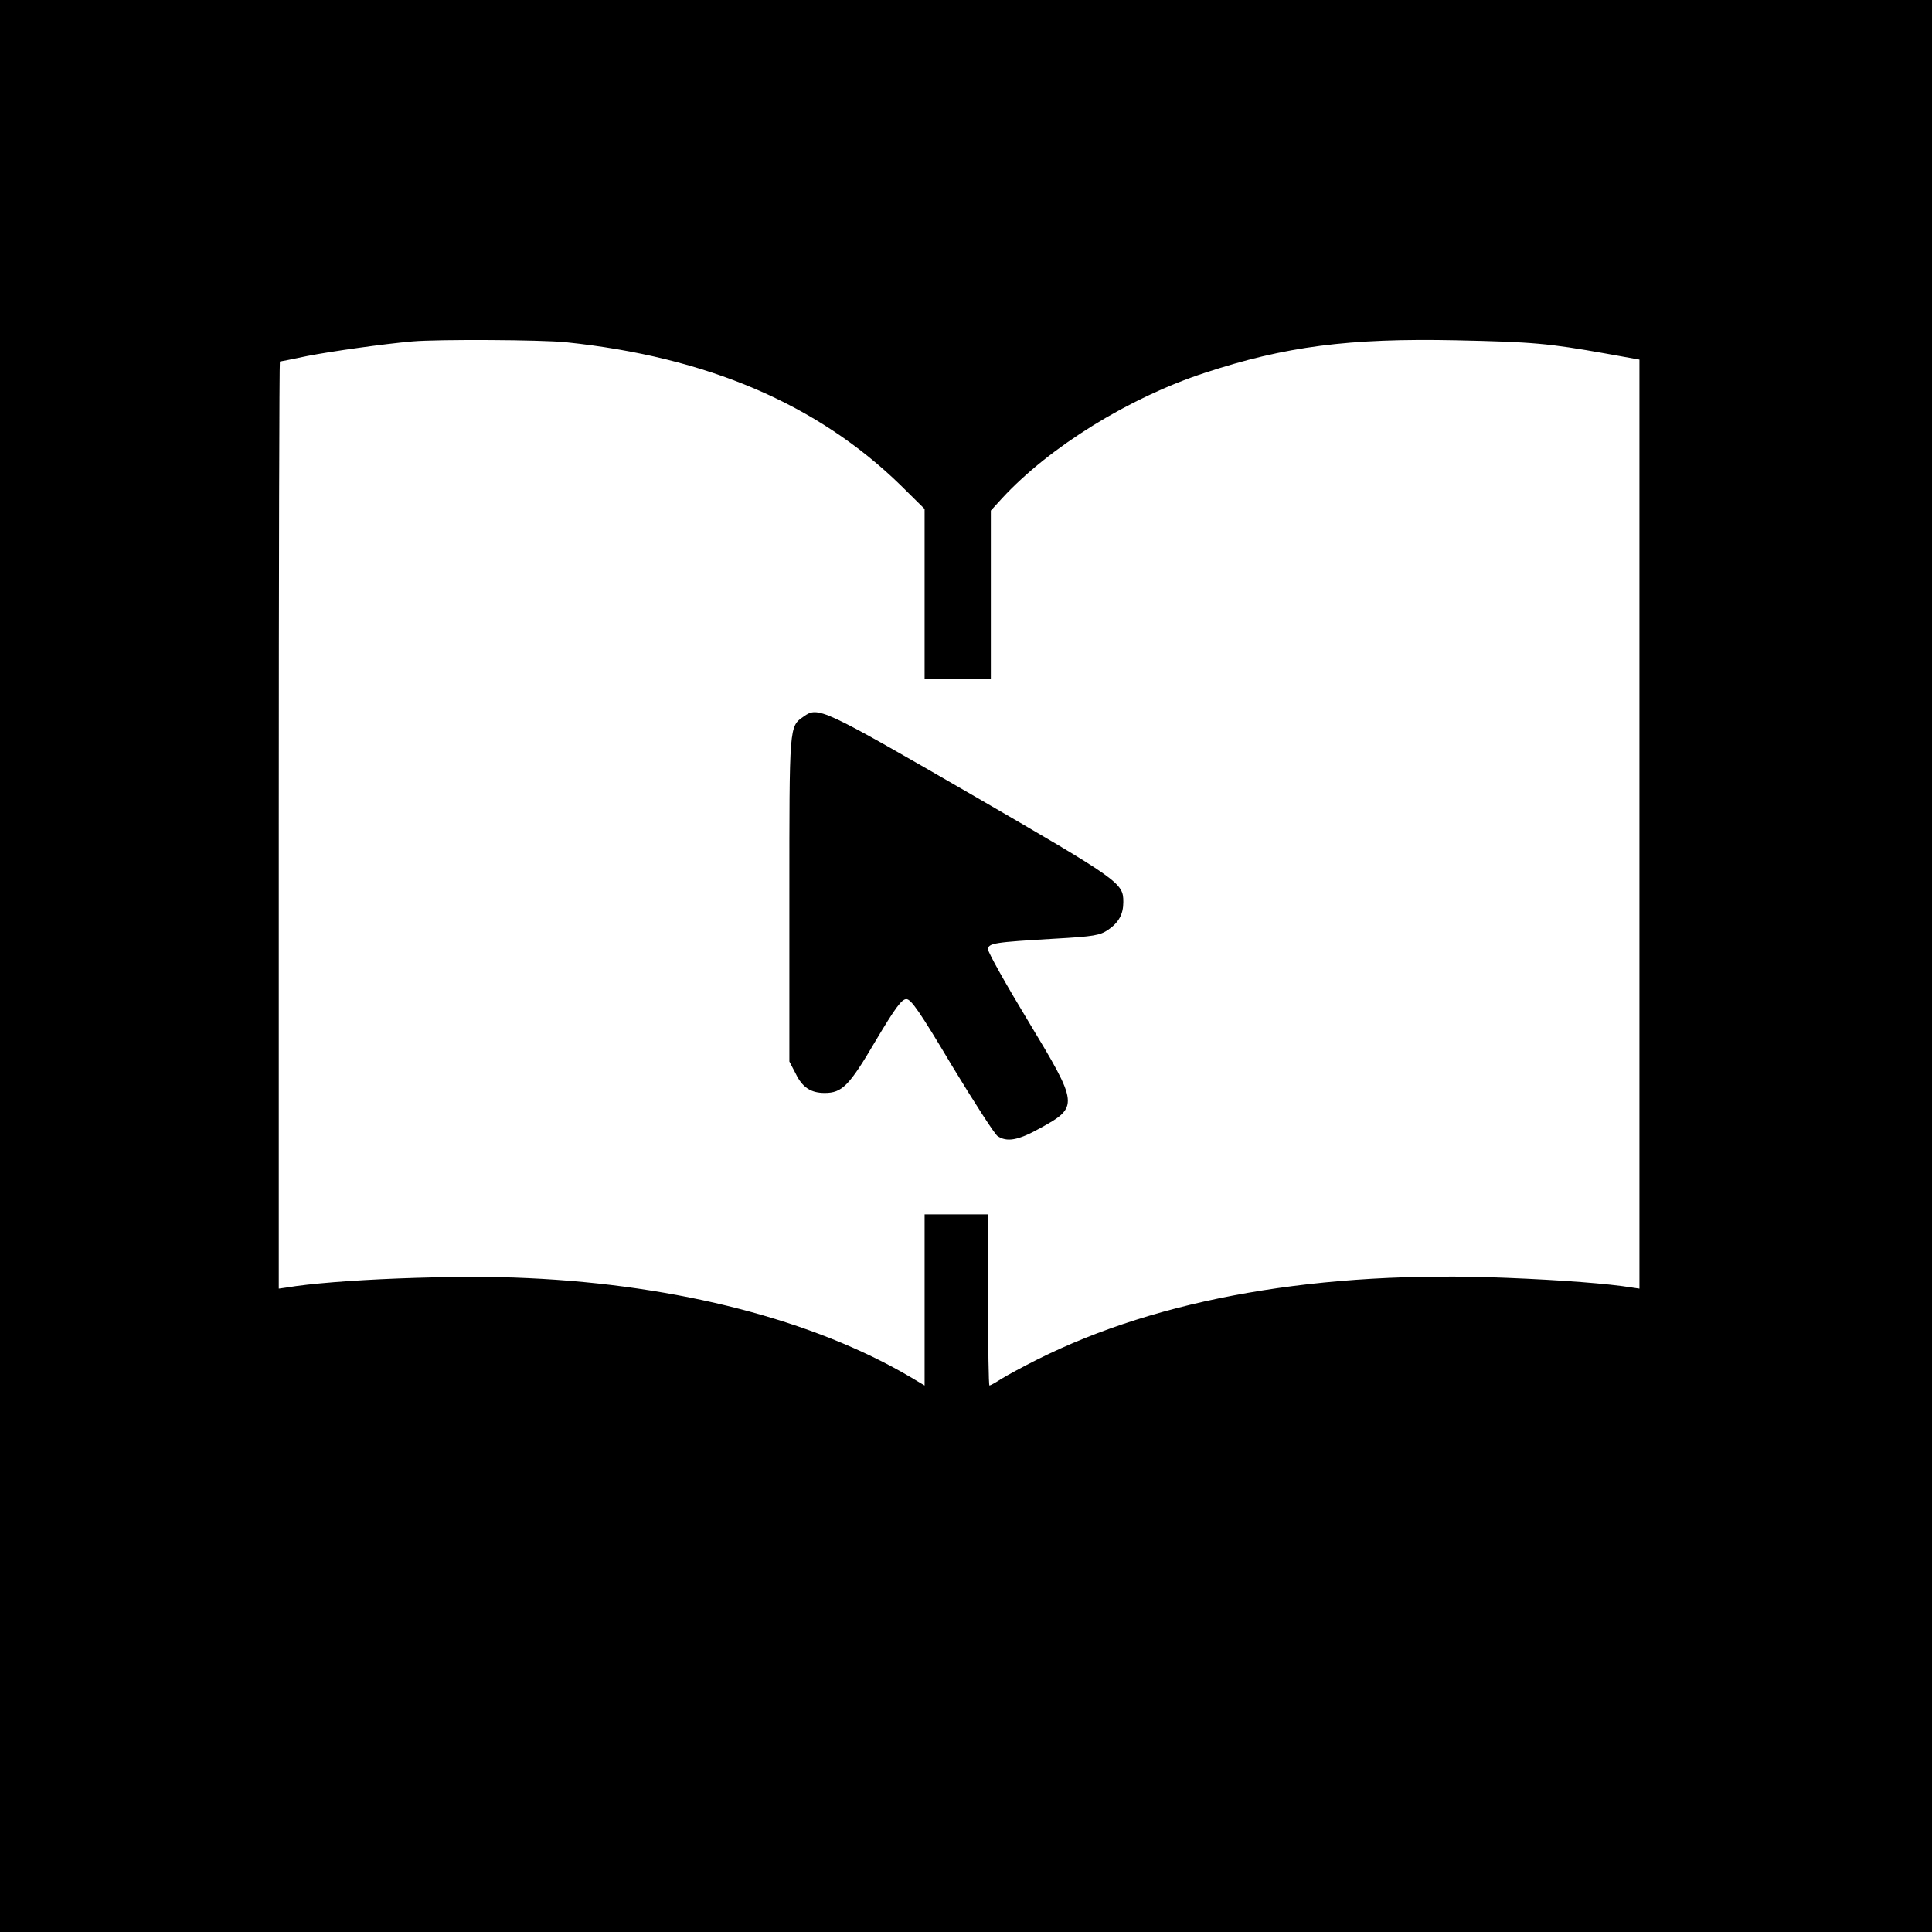
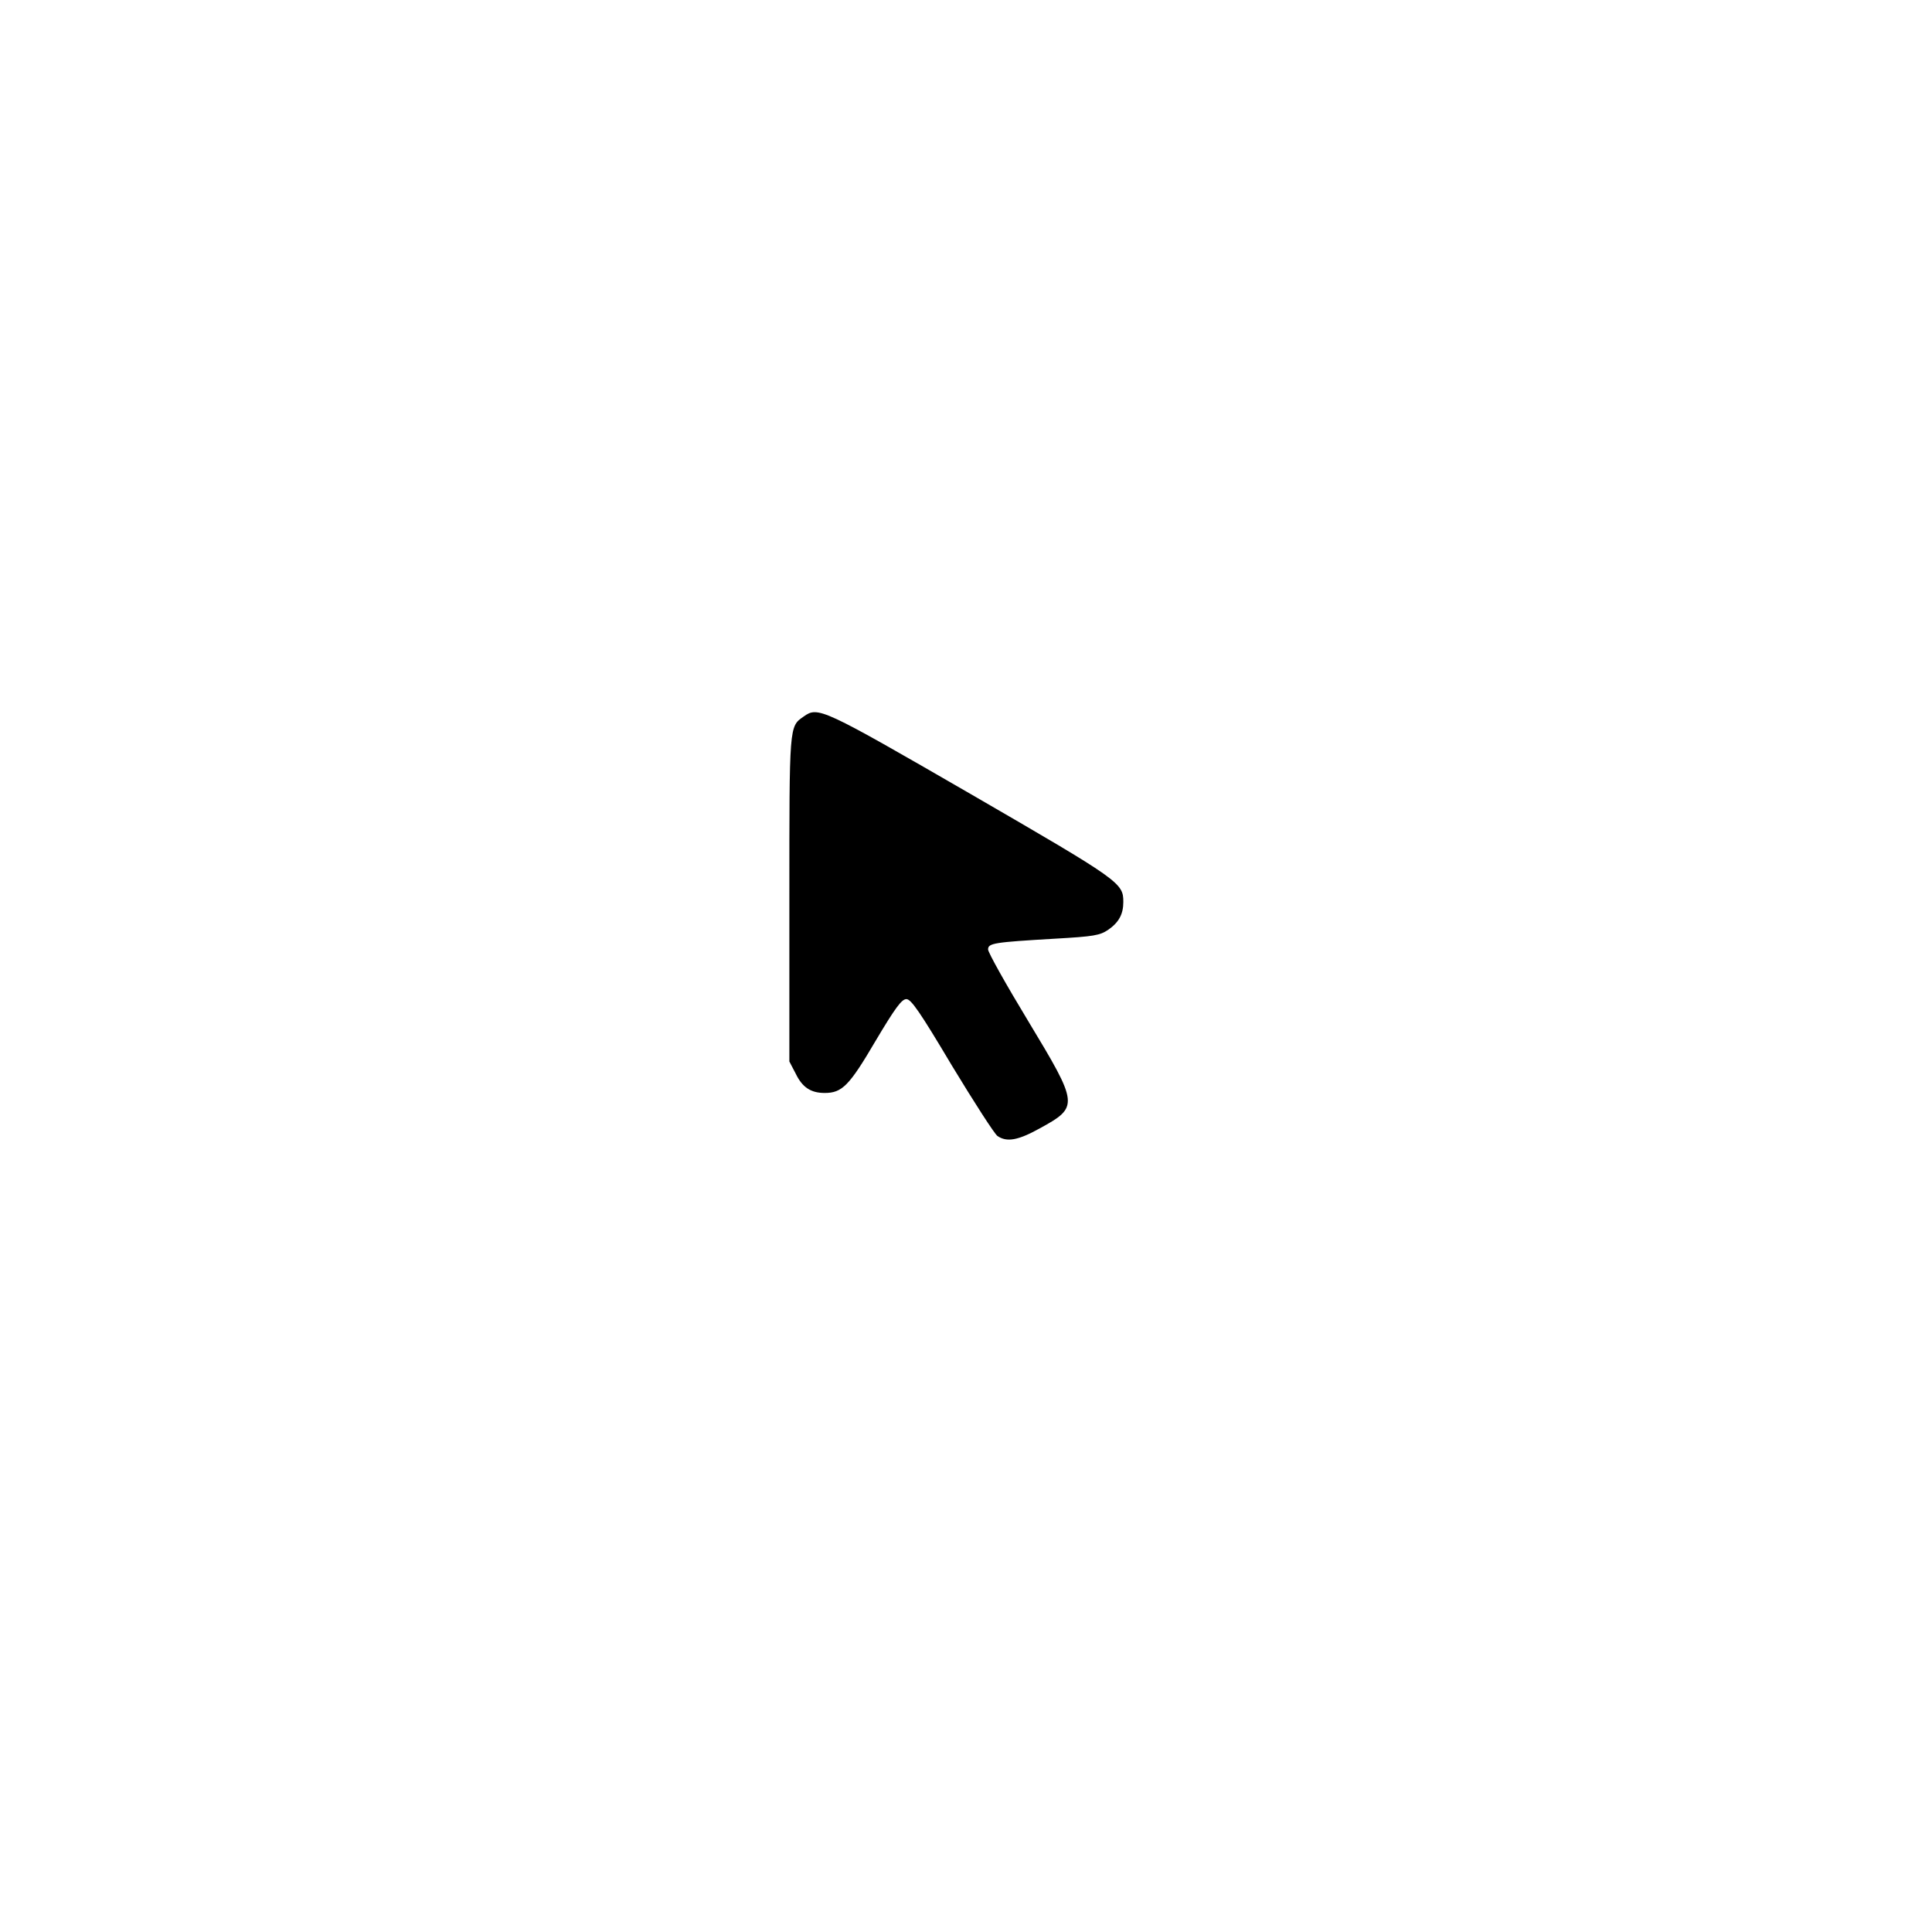
<svg xmlns="http://www.w3.org/2000/svg" version="1.0" width="700pt" height="700pt" viewBox="0 0 700 700" preserveAspectRatio="xMidYMid meet">
  <g transform="translate(0,700) scale(0.1,-0.1)" fill="#000000" stroke="none">
-     <path d="M0 3500 l0 -3500 3500 0 3500 0 0 3500 0 3500 -3500 0 -3500 0 0 -3500z m2050 2260 c511 -53 911 -224 1213 -518 l87 -86 0 -308 0 -308 120 0 120 0 0 305 0 305 41 45 c171 185 459 364 734 454 291 96 522 126 910 118 279 -6 335 -11 543 -48 l122 -22 0 -1683 0 -1683 -27 4 c-85 14 -254 27 -453 35 -677 28 -1259 -74 -1702 -296 -50 -25 -109 -57 -130 -70 -20 -13 -40 -24 -43 -24 -3 0 -5 140 -5 310 l0 310 -115 0 -115 0 0 -310 0 -310 -52 31 c-348 205 -840 333 -1385 358 -260 13 -705 -5 -875 -34 l-28 -4 0 1679 c0 924 2 1680 4 1680 2 0 47 9 99 20 87 17 278 44 382 53 93 8 467 6 555 -3z" />
    <path d="M2912 4404 c-53 -37 -52 -27 -52 -661 l0 -589 23 -44 c24 -50 55 -70 105 -70 63 0 89 26 184 188 72 121 95 152 112 152 17 0 49 -46 165 -241 80 -132 154 -247 165 -255 34 -23 74 -16 152 27 144 79 143 85 -41 390 -80 132 -145 248 -145 259 0 23 22 26 243 39 141 8 162 12 192 32 39 27 55 57 55 101 0 69 -11 77 -553 391 -540 312 -553 318 -605 281z" />
  </g>
</svg>